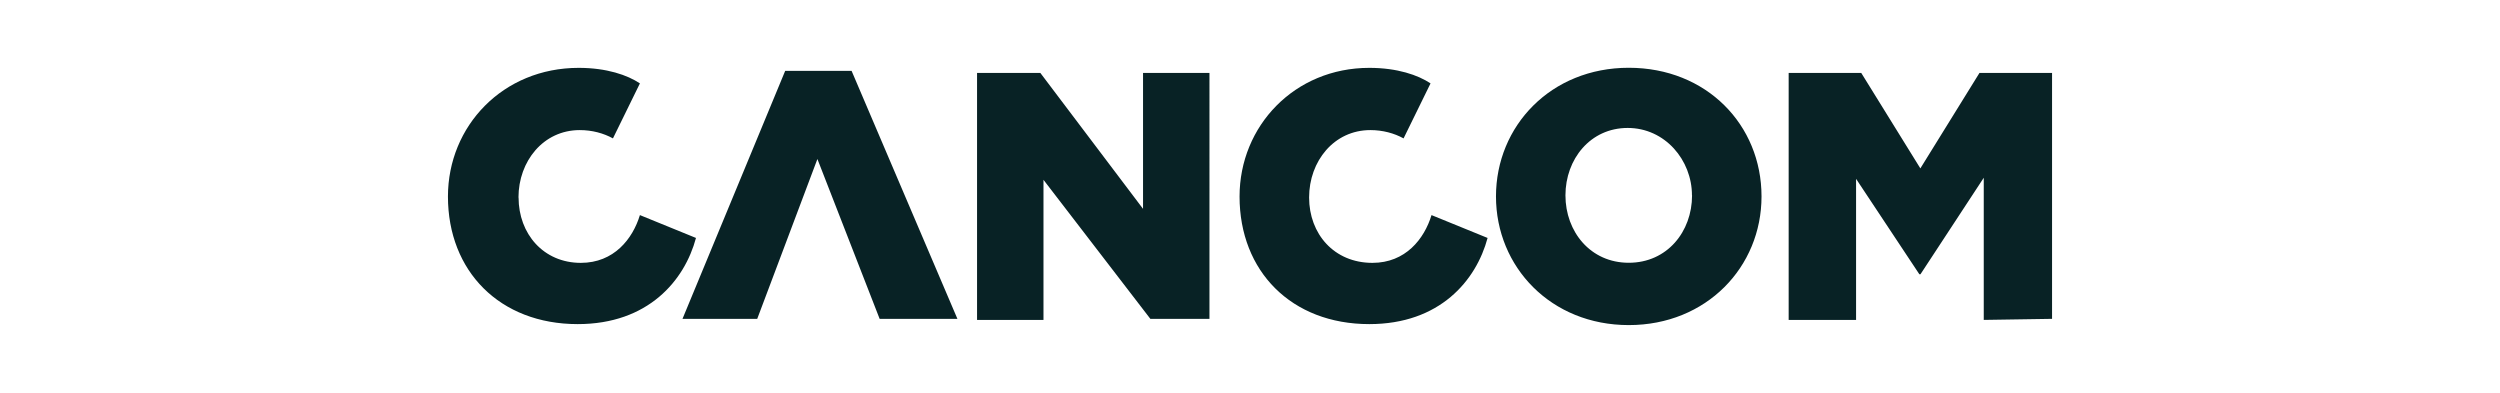
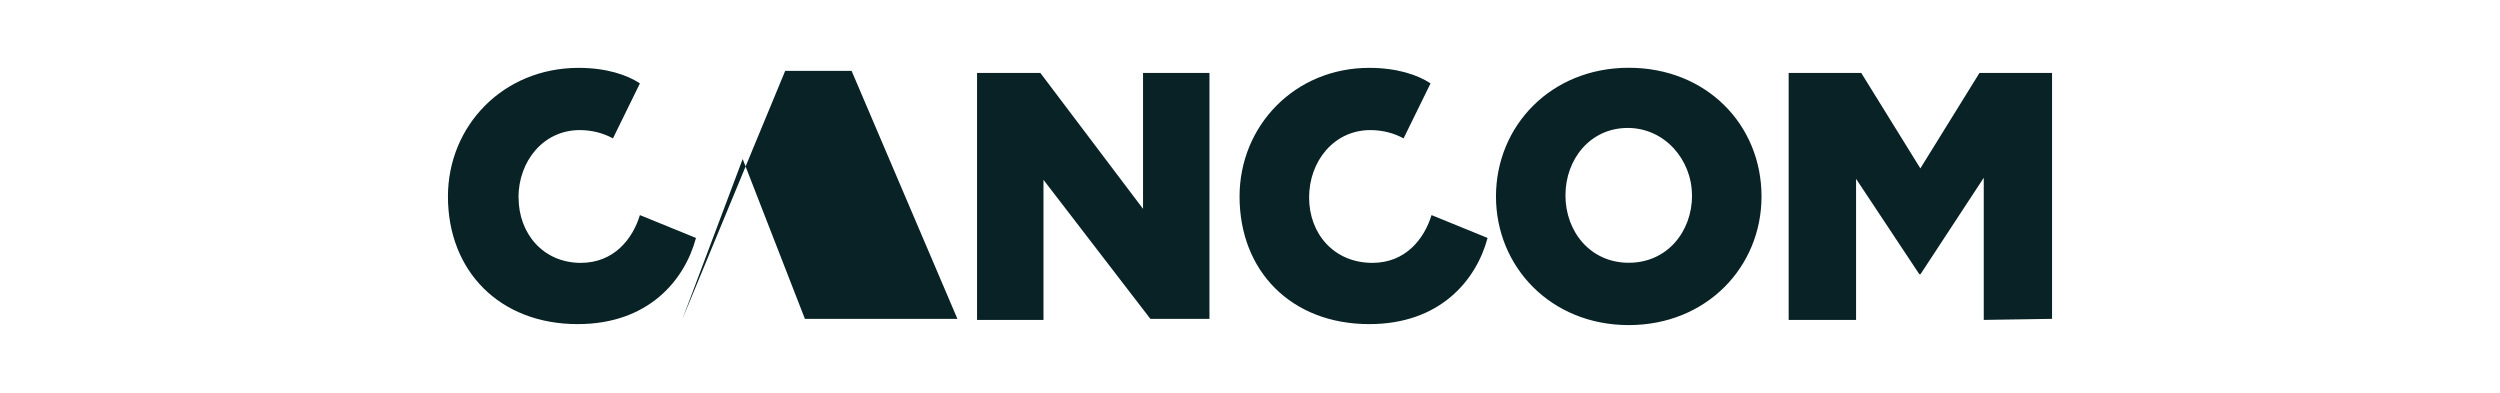
<svg xmlns="http://www.w3.org/2000/svg" id="Ebene_1" data-name="Ebene 1" viewBox="0 0 280 44">
  <defs>
    <style>
      .cls-1 {
        fill: #082225;
      }
    </style>
  </defs>
-   <path id="path3368" class="cls-1" d="M98.51,35.71h8.72l-11.85-27.77h-7.44l-11.5,27.77h8.37l6.74-17.9,6.97,17.9h0ZM189.51,21.88c0,4.07-2.79,7.55-7.09,7.55s-7.09-3.49-7.09-7.55,2.79-7.55,6.97-7.55,7.2,3.6,7.2,7.55M197.29,22c0-8.02-6.16-14.41-14.87-14.41s-14.87,6.51-14.87,14.41,6.16,14.41,14.87,14.41,14.87-6.51,14.87-14.41M146.62,22.12c0-4.07,2.79-7.55,6.86-7.55,1.39,0,2.67.35,3.72.93l3.02-6.16c-1.39-.93-3.72-1.74-6.86-1.74-8.37,0-14.53,6.51-14.53,14.41,0,8.37,5.81,14.29,14.53,14.29,7.9,0,11.97-4.88,13.25-9.65l-6.28-2.56c-.81,2.67-2.91,5.35-6.62,5.35-4.3,0-7.09-3.25-7.09-7.32M58.07,22.12c0-4.07,2.79-7.55,6.86-7.55,1.39,0,2.67.35,3.72.93l3.02-6.16c-1.39-.93-3.72-1.74-6.86-1.74-8.48,0-14.64,6.51-14.64,14.41,0,8.37,5.81,14.29,14.53,14.29,7.9,0,11.97-4.88,13.25-9.65l-6.28-2.56c-.81,2.67-2.91,5.35-6.62,5.35-4.18,0-6.97-3.25-6.97-7.32M128.84,35.71h6.62V8.17h-7.44v15.22l-11.5-15.22h-7.09v27.66h7.44v-15.69l11.97,15.57h0ZM229.83,35.71V8.17h-8.13l-6.62,10.69-6.62-10.69h-8.13v27.66h7.55v-15.8l7.09,10.69h.12l7.09-10.81v15.92l7.67-.12h0Z" />
+   <path id="path3368" class="cls-1" d="M98.51,35.71h8.72l-11.85-27.77h-7.44l-11.5,27.77l6.74-17.9,6.97,17.9h0ZM189.51,21.88c0,4.07-2.79,7.55-7.09,7.55s-7.09-3.49-7.09-7.55,2.79-7.55,6.97-7.55,7.2,3.6,7.2,7.55M197.29,22c0-8.02-6.16-14.41-14.87-14.41s-14.87,6.51-14.87,14.41,6.16,14.41,14.87,14.41,14.87-6.51,14.87-14.41M146.62,22.12c0-4.07,2.79-7.55,6.86-7.55,1.39,0,2.67.35,3.72.93l3.02-6.16c-1.39-.93-3.72-1.74-6.86-1.74-8.37,0-14.53,6.51-14.53,14.41,0,8.37,5.81,14.29,14.53,14.29,7.9,0,11.97-4.88,13.25-9.65l-6.28-2.56c-.81,2.67-2.91,5.35-6.62,5.35-4.3,0-7.09-3.25-7.09-7.32M58.07,22.12c0-4.07,2.79-7.55,6.86-7.55,1.39,0,2.67.35,3.72.93l3.02-6.16c-1.39-.93-3.72-1.74-6.86-1.74-8.48,0-14.64,6.51-14.64,14.41,0,8.37,5.81,14.29,14.53,14.29,7.9,0,11.97-4.88,13.25-9.65l-6.28-2.56c-.81,2.67-2.91,5.35-6.62,5.35-4.18,0-6.97-3.25-6.97-7.32M128.84,35.71h6.62V8.17h-7.44v15.22l-11.5-15.22h-7.09v27.66h7.44v-15.69l11.97,15.57h0ZM229.83,35.71V8.17h-8.13l-6.62,10.69-6.62-10.69h-8.13v27.66h7.55v-15.8l7.09,10.69h.12l7.09-10.81v15.92l7.67-.12h0Z" />
</svg>